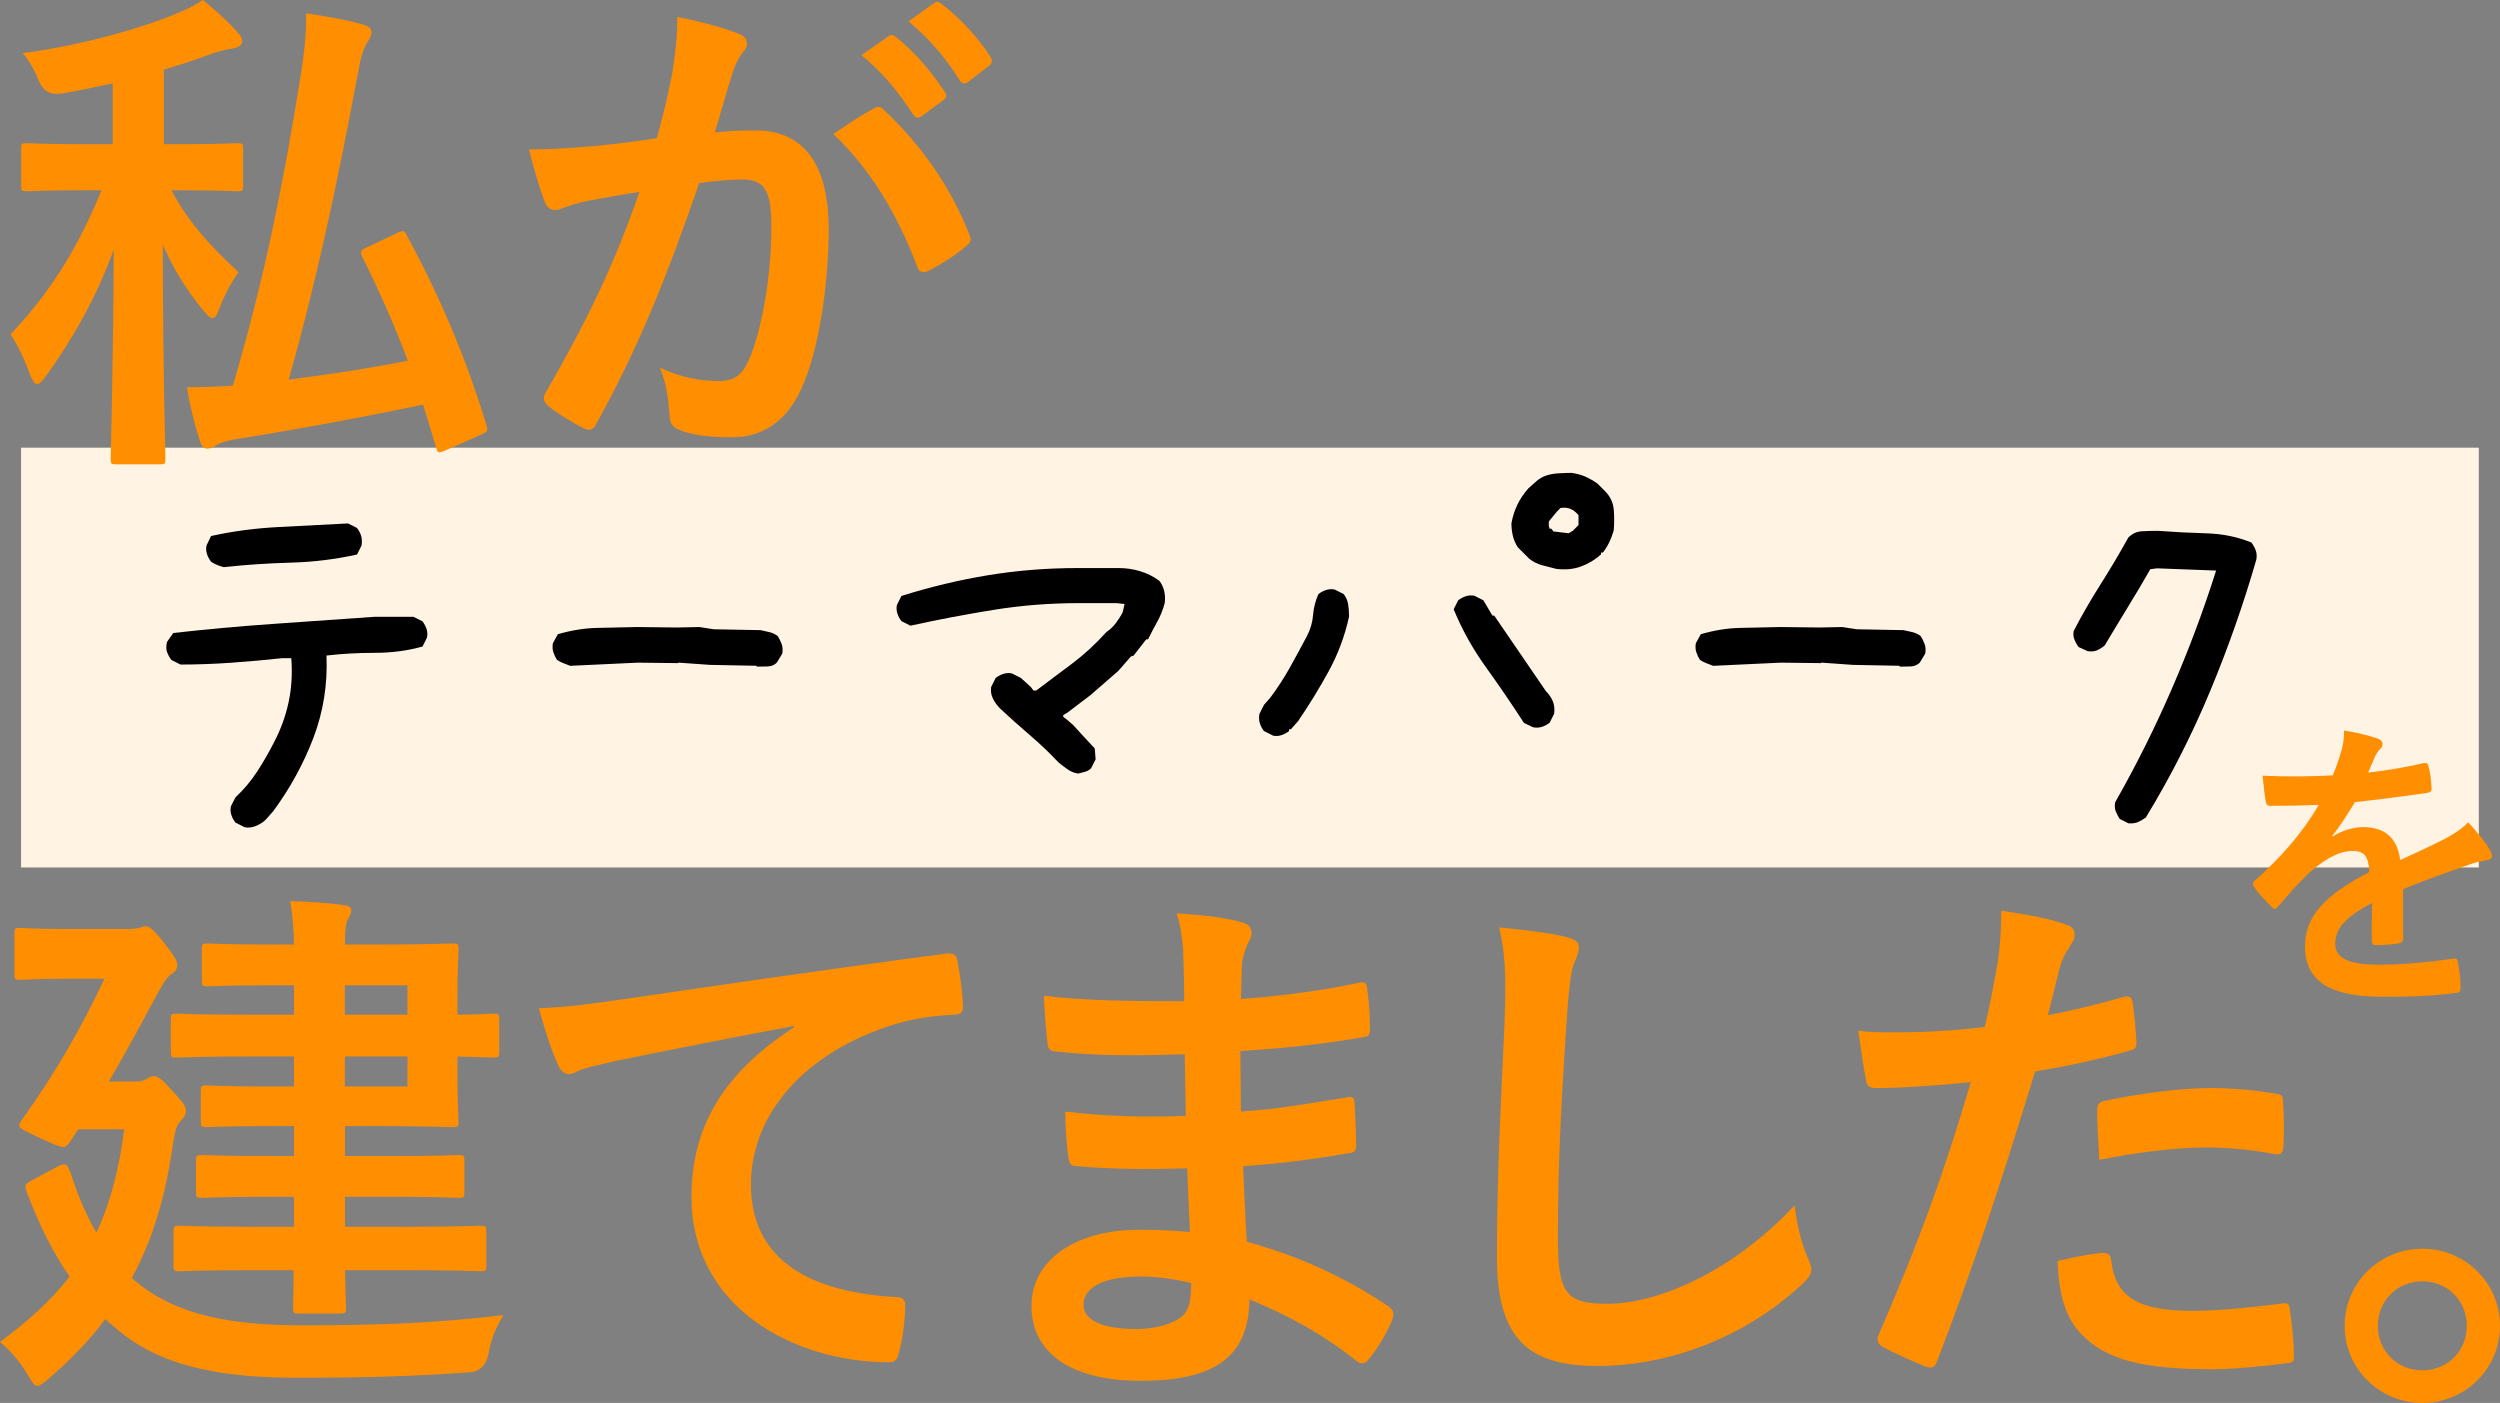
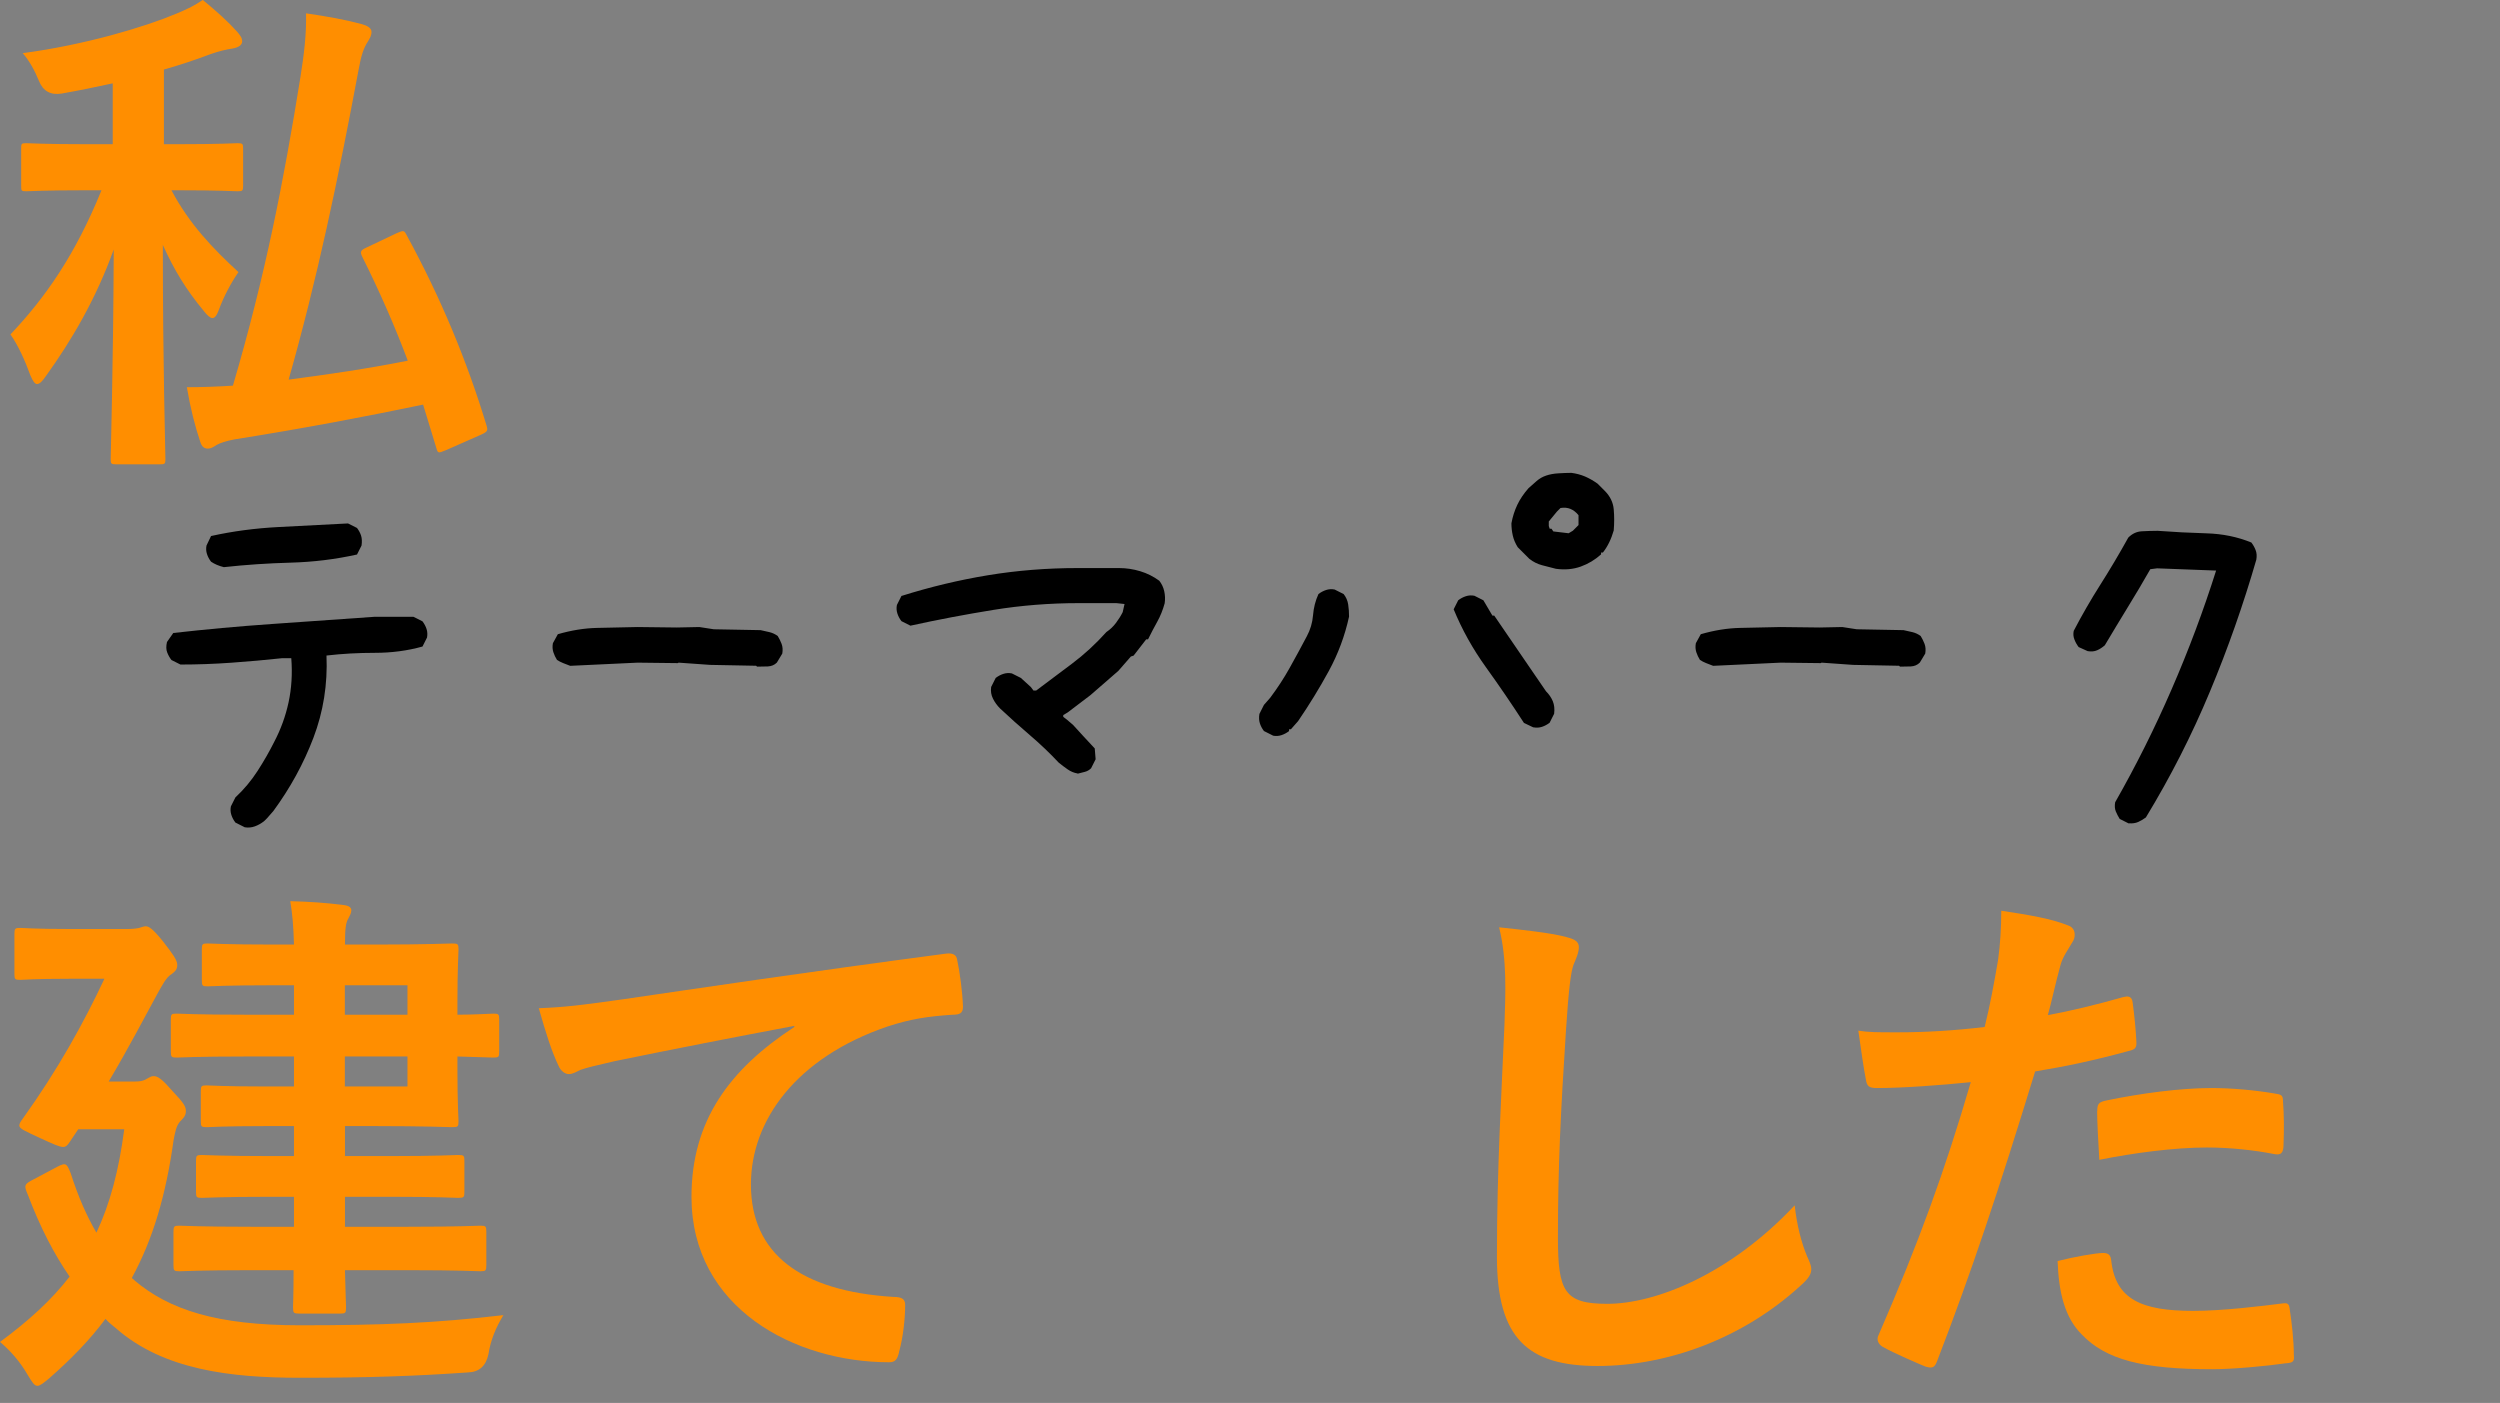
<svg xmlns="http://www.w3.org/2000/svg" id="Layer_2" data-name="Layer 2" viewBox="0 0 369.24 207.21">
  <rect x="0" y="0" width="369.24" height="207.21" fill="#808080" stroke="none" />
  <defs>
    <style>
      .cls-1, .cls-2, .cls-3 {
        stroke-width: 0px;
      }

      .cls-2 {
        fill: #ff8e00;
      }

      .cls-3 {
        fill: #fff3e3;
      }
    </style>
  </defs>
  <g id="_コピー" data-name="コピー">
    <g>
-       <rect class="cls-3" x="3.11" y="66.12" width="363" height="62" />
      <g>
        <path class="cls-2" d="m25.32,28.1c2.64,4.99,6.12,8.61,9.9,12.09-1.06,1.51-2.19,3.63-2.87,5.51-.3.83-.6,1.28-.98,1.28-.3,0-.76-.38-1.28-1.06-2.57-3.1-4.38-6.04-6.04-9.75,0,18.06.38,30.29.38,31.65,0,.68-.08.76-.83.76h-6.42c-.76,0-.83-.08-.83-.76,0-1.36.38-13.67.45-30.97-2.64,7.33-6.19,13.37-10.05,18.74-.53.76-.91,1.13-1.28,1.13-.3,0-.6-.38-.98-1.28-.76-2.12-1.89-4.61-2.95-6.04,5.21-5.51,9.59-11.79,13.45-21.3h-2.19c-6.35,0-8.46.15-8.91.15-.76,0-.76-.08-.76-.83v-5.44c0-.76,0-.83.76-.83.45,0,2.57.15,8.91.15h3.85v-8.99c-2.42.53-4.99,1.06-7.55,1.51q-2.42.38-3.32-1.81c-.68-1.66-1.44-3.02-2.42-4.16,9.14-1.21,17.98-3.85,22.66-5.82,1.81-.76,2.72-1.21,3.93-2.04,2.12,1.74,3.7,3.17,5.06,4.68.45.53.76.91.76,1.44s-.53.91-1.44,1.06c-.98.15-1.96.38-3.25.83-2.19.83-4.46,1.59-6.87,2.27v11.03h1.96c6.42,0,8.46-.15,8.91-.15.76,0,.83.08.83.83v5.44c0,.76-.08.83-.83.83-.45,0-2.49-.15-8.91-.15h-.83Zm33.24,6.35c1.06-.45,1.13-.45,1.51.3,5.06,9.29,8.91,18.58,11.79,28.1.23.76.15.91-.83,1.36l-5.14,2.27c-1.13.45-1.21.53-1.44-.3l-1.96-6.42c-8.69,1.81-17.45,3.48-27.88,5.14-1.21.23-2.12.53-2.64.83-.45.3-.83.53-1.28.53-.53,0-.91-.3-1.13-1.06-.76-2.27-1.44-4.91-1.96-8.01,2.27,0,4.46-.08,6.8-.23,4.76-16.17,7.48-30.07,9.97-45.55.53-3.32.91-6.42.83-9.44,3.1.45,5.67.91,8.23,1.59.83.23,1.44.6,1.44,1.13,0,.6-.23.91-.53,1.44-.6.91-.98,1.96-1.36,4.08-3.02,16.17-6.12,30.97-10.35,45.86,5.74-.76,11.56-1.59,17.6-2.8-1.96-5.21-4.16-10.2-6.72-15.34-.38-.76-.23-.98.6-1.36l4.46-2.12Z" />
-         <path class="cls-2" d="m99.28,10.88c.38-2.27.76-5.21.76-8.39,3.93.83,6.04,1.36,9.07,2.49.76.23,1.21.83,1.21,1.51,0,.38-.15.76-.53,1.13-.76.98-1.13,1.81-1.51,2.87-.98,3.1-1.74,5.89-2.72,9.07,2.04-.23,4.31-.3,6.04-.3,7.03,0,10.8,4.91,10.8,14.58,0,8.16-1.51,18.21-4.08,23.65-2.19,4.83-5.82,7.1-10.2,7.1-3.63,0-6.19-.38-7.86-1.13-.91-.38-1.36-.98-1.36-2.12-.23-2.42-.38-4.53-1.44-7.03,3.4,1.59,6.35,1.96,8.69,1.96,2.49,0,3.63-.91,4.83-4,1.59-4.23,2.95-11.41,2.95-18.81,0-5.29-.98-6.95-4.31-6.95-1.81,0-4.15.23-6.35.53-4.99,14.5-9.29,24.93-15.18,35.51-.45.98-1.06,1.13-1.96.68-1.36-.68-4.31-2.49-5.21-3.32-.38-.38-.6-.68-.6-1.13,0-.23.08-.53.3-.83,6.04-10.5,9.97-18.51,13.83-29.61-2.95.45-5.36.91-7.4,1.28-1.96.38-3.17.83-4.16,1.21-1.06.38-1.96.23-2.42-.98-.68-1.74-1.51-4.46-2.34-7.78,3.32,0,6.65-.23,9.97-.53,3.17-.3,5.97-.68,8.91-1.13,1.21-4.31,1.74-6.95,2.27-9.52Zm29.92,5.06c.53-.3.91-.15,1.44.38,5.14,4.83,9.75,11.11,12.54,18.36.3.68.23,1.06-.3,1.51-1.28,1.21-4.16,3.02-5.67,3.78-.76.38-1.51.3-1.74-.6-3.02-7.93-6.95-14.43-12.39-19.57,1.89-1.28,4.08-2.8,6.12-3.85Zm2.04-10.58c.38-.3.68-.23,1.13.15,2.34,1.81,5.06,4.83,7.18,8.08.3.45.3.83-.23,1.21l-3.17,2.34c-.53.38-.91.3-1.28-.23-2.27-3.48-4.68-6.35-7.63-8.76l4-2.8Zm6.72-4.91c.45-.3.68-.23,1.13.15,2.8,2.12,5.51,5.14,7.18,7.78.3.45.38.91-.23,1.36l-3.02,2.34c-.6.45-.98.23-1.28-.23-2.04-3.25-4.46-6.12-7.55-8.69l3.78-2.72Z" />
      </g>
      <g>
        <path class="cls-2" d="m19.85,189.1c5.14,4.35,12.18,6.64,24.44,6.64s19.93-.32,30.06-1.5c-1.11,1.82-1.9,3.72-2.21,5.77q-.55,2.61-3.01,2.69c-7.91.55-14.71.79-24.92.79s-20.09-1.19-27.05-7.28c-.55-.47-1.11-.87-1.58-1.42-2.29,3.08-5.06,5.93-8.31,8.78-.87.71-1.34,1.11-1.74,1.11-.47,0-.79-.55-1.42-1.58-1.19-2.06-2.61-3.64-4.11-4.9,4.19-3.08,7.59-6.17,10.28-9.65-2.29-3.32-4.35-7.28-6.17-12.1-.55-1.27-.55-1.5.47-2.06l3.88-2.06c1.34-.71,1.42-.4,1.98.95,1.11,3.48,2.37,6.33,3.8,8.78,1.98-4.19,3.32-9.18,4.11-15.27h-6.8l-1.27,1.9c-.32.47-.55.71-.95.71-.55,0-1.42-.4-3.32-1.27-2.37-1.11-3.16-1.42-3.16-1.9,0-.24.16-.55.47-.95,5.22-7.28,9.02-14.16,12.1-20.72h-5.22c-5.14,0-6.72.16-7.2.16-.79,0-.87-.08-.87-.87v-5.85c0-.87.08-.95.87-.95.47,0,2.06.16,7.2.16h8.62c.79,0,1.42-.08,1.74-.16s.63-.24.95-.24c.47,0,1.03.32,2.61,2.29,1.34,1.74,2.06,2.69,2.06,3.4s-.32.95-.79,1.34c-.87.47-1.5,1.82-2.14,2.93-1.82,3.32-4.19,7.91-7.2,12.97h3.8c.79,0,1.34-.08,1.82-.4.47-.24.63-.4,1.03-.4.63,0,1.27.47,2.85,2.29,1.58,1.66,1.9,2.21,1.9,2.85s-.24.95-.87,1.58c-.55.63-.71,1.5-.95,2.77-1.11,7.99-3.01,14.55-6.17,20.33l.4.32Zm17.24-1.5c-7.51,0-10.12.16-10.6.16-.79,0-.87-.08-.87-.95v-4.83c0-.87.08-.95.87-.95.47,0,3.08.16,10.6.16h6.33v-4.43h-3.48c-7.12,0-9.65.16-10.12.16-.79,0-.87-.08-.87-.87v-4.59c0-.79.08-.87.87-.87.47,0,3.01.16,10.12.16h3.48v-4.43h-4.27c-6.17,0-8.15.16-8.62.16-.79,0-.87-.08-.87-.87v-4.43c0-.79.08-.87.87-.87.47,0,2.45.16,8.62.16h4.27v-4.43h-7.12c-7.28,0-9.73.16-10.2.16-.79,0-.87-.08-.87-.95v-4.67c0-.79.08-.87.87-.87.47,0,2.93.16,10.2.16h7.12v-4.35h-2.93c-7.04,0-9.33.16-9.81.16-.79,0-.87-.08-.87-.87v-4.59c0-.79.08-.87.87-.87.47,0,2.77.16,9.81.16h2.93c-.08-2.77-.24-4.59-.55-6.41,3.01.08,5.14.24,7.75.55.79.08,1.27.32,1.27.79s-.24.79-.47,1.27c-.32.55-.47,1.34-.47,3.8h4.59c7.28,0,10.76-.16,11.23-.16.87,0,.95.08.95.87,0,.47-.16,2.85-.16,7.83v1.82c2.45,0,4.9-.16,5.3-.16.79,0,.87.08.87.87v4.75c0,.79-.08.87-.87.87-.4,0-2.85-.08-5.3-.16v1.9c0,4.98.16,7.28.16,7.67,0,.79-.08.87-.95.87-.47,0-3.96-.16-11.23-.16h-4.59v4.43h6.64c7.12,0,9.57-.16,10.05-.16.87,0,.95.08.95.87v4.59c0,.79-.08.87-.95.87-.47,0-2.93-.16-10.05-.16h-6.64v4.43h9.33c7.59,0,10.2-.16,10.68-.16.79,0,.87.08.87.95v4.83c0,.87-.08.95-.87.95-.47,0-3.08-.16-10.68-.16h-9.33c.08,3.48.16,5.14.16,5.46,0,.87-.08.95-.87.95h-6.01c-.87,0-.95-.08-.95-.95,0-.16.08-1.98.08-5.46h-6.25Zm13.84-42.08v4.35h9.25v-4.35h-9.25Zm9.25,10.52h-9.25v4.43h9.25v-4.43Z" />
        <path class="cls-2" d="m117.31,151.52c-9.65,1.82-18.11,3.48-26.58,5.22-3.01.71-3.8.87-4.98,1.27-.55.24-1.11.63-1.74.63-.55,0-1.19-.47-1.5-1.19-1.03-2.14-1.9-4.9-2.93-8.54,4.03-.16,6.41-.47,12.58-1.34,9.73-1.42,27.13-4.03,47.54-6.72,1.19-.16,1.58.32,1.66.87.4,1.82.79,4.75.87,6.96,0,.95-.47,1.19-1.5,1.19-3.72.24-6.25.63-9.65,1.74-13.45,4.59-20.17,13.84-20.17,23.33,0,10.2,7.28,15.74,21.04,16.61,1.27,0,1.74.32,1.74,1.19,0,2.06-.32,4.83-.87,6.8-.24,1.19-.55,1.66-1.5,1.66-13.92,0-29.19-7.99-29.19-24.44,0-11.23,5.62-18.83,15.19-25.08v-.16Z" />
-         <path class="cls-2" d="m175.37,172.56c-5.46.16-10.84.16-16.29-.32-.87,0-1.19-.32-1.27-1.34-.32-1.74-.47-4.9-.47-6.72,5.85.71,11.87.87,17.8.63-.08-3.01-.08-6.09-.16-9.1-7.59.24-13.29.24-18.91-.4-.87,0-1.27-.32-1.34-1.11-.24-1.98-.4-3.88-.55-7.12,6.88.79,13.76.79,20.72.79,0-2.93-.08-4.98-.16-7.67-.16-1.82-.32-3.24-.95-5.3,4.19.24,7.59.71,9.97,1.42.95.32,1.42,1.42.87,2.37-.55,1.11-1.11,2.45-1.19,3.8-.08,1.58-.08,2.69-.16,5.06,7.36-.55,12.66-1.42,17.32-2.37.95-.24,1.27,0,1.34.95.32,2.21.4,4.35.4,5.77,0,1.03-.24,1.19-.87,1.27-5.62.95-10.68,1.58-18.27,2.06,0,3.16.08,6.09.08,8.94,6.01-.4,9.81-1.19,15.5-2.06.95-.24,1.19-.08,1.27.63.08,1.5.24,4.11.24,6.49,0,.79-.32,1.03-1.19,1.11-5.22.87-8.86,1.42-15.5,1.9.16,3.64.32,7.51.55,11.15,7.59,2.14,14.08,4.98,20.96,9.57.79.71.79.95.55,1.9-.55,1.5-2.21,4.43-3.48,5.85-.32.47-.63.63-1.03.63-.24,0-.55-.08-.87-.4-4.83-3.8-9.73-6.57-15.74-9.02-.08,8.54-5.22,12.02-16.06,12.02s-16.14-4.51-16.14-11.07,6.25-11.23,15.82-11.23c1.98,0,3.88,0,7.59.32-.16-3.48-.32-6.72-.4-9.41Zm-6.8,15.98c-5.77,0-8.54,1.66-8.54,4.19,0,2.06,2.37,3.56,7.83,3.56,3.16,0,6.09-.95,7.2-2.37.63-.87.87-2.21.87-4.43-2.29-.55-5.14-.95-7.36-.95Z" />
        <path class="cls-2" d="m231.29,138.39c1.34.32,1.9.71,1.9,1.5,0,.87-.47,1.82-.79,2.61-.4,1.11-.71,3.56-1.11,9.65-.79,12.18-1.19,20.25-1.19,30.61,0,7.99.95,9.81,7.28,9.81,7.04,0,18.04-4.27,27.69-14.55.32,3.01,1.03,5.62,1.82,7.51.4.87.63,1.42.63,1.9,0,.71-.32,1.34-1.58,2.45-8.54,7.83-19.7,11.87-29.98,11.87s-14.87-4.03-14.87-16.14c0-13.29.71-24.68,1.11-34.17.16-4.67.4-9.73-.79-14.48,3.64.4,7.44.79,9.89,1.42Z" />
        <path class="cls-2" d="m313.71,147.25c.87-.24,1.19.16,1.27.79.24,1.74.47,4.03.55,5.7.08,1.03-.16,1.27-1.19,1.5-4.9,1.34-8.94,2.21-13.76,3.01-5.38,17.56-9.41,29.66-14.48,42.79-.4,1.11-.87,1.03-1.74.79-.79-.32-4.67-1.98-6.33-2.93-.63-.4-.87-1.03-.63-1.58,6.01-13.84,9.81-24.28,13.68-37.49-4.59.47-10.12.87-13.84.87-1.19,0-1.5-.24-1.66-1.27-.32-1.66-.71-4.35-1.11-7.2,1.66.24,2.61.24,5.85.24,3.96,0,8.23-.24,12.81-.79.79-3.16,1.42-6.64,1.98-9.89.32-2.37.47-4.75.47-7.28,4.19.63,7.44,1.19,9.97,2.21.63.24.87.79.87,1.27,0,.32,0,.71-.4,1.27-.63,1.11-1.27,1.9-1.66,3.16-.79,2.85-1.34,5.54-1.9,7.51,3.08-.55,7.36-1.58,11.23-2.69Zm-3.08,37.81c.79,0,1.11.32,1.19,1.11.63,5.77,4.51,7.44,12.1,7.44,4.43,0,10.12-.71,13.29-1.11.63-.08.87.08.95.71.32,2.06.63,4.75.63,6.88.08.95,0,1.19-1.27,1.27-2.69.4-7.83.87-10.76.87-10.36,0-15.74-1.42-19.3-5.14-2.53-2.53-3.4-6.25-3.56-10.84,2.45-.63,5.7-1.19,6.72-1.19Zm-.87-20.96c0-1.11.24-1.34,1.42-1.58,4.98-1.03,10.84-1.82,15.42-1.82,3.08,0,6.49.32,9.25.79,1.11.16,1.34.24,1.34,1.19.16,1.98.16,4.19.08,6.33,0,1.34-.4,1.66-1.5,1.42-2.77-.55-6.41-.95-9.81-.95-4.75,0-10.76.79-15.9,1.82-.16-2.77-.32-5.62-.32-7.2Z" />
-         <path class="cls-2" d="m369.24,195.82c0,6.33-5.14,11.39-11.47,11.39s-11.47-5.06-11.47-11.39,5.14-11.39,11.47-11.39,11.47,5.06,11.47,11.39Zm-18.04,0c0,3.72,2.85,6.57,6.57,6.57s6.57-2.85,6.57-6.57-2.85-6.57-6.57-6.57-6.57,2.85-6.57,6.57Z" />
      </g>
-       <path class="cls-2" d="m354.95,138.56c0,.5-.27.72-.86.81-.59.09-1.94.23-3.2.23-.41,0-.59-.27-.59-.72,0-1.62,0-3.88.05-5.5-4.01,2.07-5.45,3.83-5.45,5.99,0,1.89,1.53,3.11,6.26,3.11,4.15,0,7.75-.41,11.22-.9.41-.05.59.09.63.5.23,1.04.41,2.61.41,3.69.04.54-.14.86-.5.86-3.88.5-6.8.59-11.17.59-7.39,0-11.31-2.21-11.31-7.43,0-4.33,2.7-7.48,9.51-10.99-.14-2.3-.68-3.2-2.7-3.11-2.12.09-4.15,1.44-6.22,3.24-1.94,1.89-3.06,3.2-4.51,4.91-.23.27-.36.41-.54.41-.14,0-.32-.14-.5-.32-.63-.63-1.98-2.03-2.57-2.97-.14-.18-.18-.32-.18-.41,0-.18.09-.32.32-.5,3.47-3.11,6.8-6.67,9.42-11.17-2.12.09-4.55.14-7.21.14-.41,0-.54-.23-.63-.72-.14-.72-.32-2.39-.45-3.74,3.42.18,6.94.14,10.36-.04.5-1.22.9-2.3,1.35-3.88.18-.77.32-1.53.32-2.75,1.98.32,3.97.81,5.14,1.26.36.14.54.45.54.77,0,.23-.09.5-.32.68-.27.23-.54.63-.77,1.08-.27.63-.5,1.22-1.04,2.43,2.75-.32,5.5-.77,8.2-1.4.5-.09.63.05.72.45.23.9.41,1.94.45,3.24.05.45-.14.63-.77.72-3.38.5-7.25.99-10.54,1.35-1.04,1.67-2.03,3.33-3.38,5l.05.09c1.44-.95,3.29-1.4,4.51-1.4,2.97,0,5.05,1.35,5.5,4.87,1.76-.81,4.33-1.98,6.62-3.15.86-.45,2.3-1.26,3.42-2.43,1.49,1.58,2.66,3.15,3.15,3.97.27.41.36.72.36.99,0,.36-.23.54-.68.63-.95.14-1.85.36-2.75.68-2.93,1.04-5.86,2.03-9.69,3.6v7.25Z" />
      <g>
        <path class="cls-1" d="m36.1,122.16l-1.33-.67c-.27-.35-.47-.73-.6-1.13-.13-.4-.16-.82-.07-1.26l.67-1.33c1.24-1.15,2.33-2.45,3.26-3.89.93-1.44,1.75-2.87,2.46-4.29.98-1.86,1.69-3.82,2.13-5.86.44-2.04.58-4.22.4-6.52h-1.33c-2.49.27-4.99.49-7.52.67-2.53.18-5.04.27-7.52.27l-1.33-.67c-.27-.35-.48-.73-.63-1.13-.16-.4-.17-.91-.03-1.53l.93-1.33c4.7-.53,9.56-.98,14.58-1.33,5.01-.35,10.05-.71,15.11-1.06h5.79l1.33.67c.27.36.47.73.6,1.13.13.4.15.82.07,1.26l-.67,1.33c-2.22.62-4.56.93-7.02.93s-4.85.13-7.16.4c.18,4.26-.47,8.31-1.93,12.15-1.46,3.84-3.44,7.44-5.92,10.82l-.93,1.06-.4.4c-.44.36-.91.62-1.4.8-.49.18-1,.22-1.53.13Zm-3.06-38.4c-.36-.09-.69-.2-1-.33-.31-.13-.6-.29-.87-.47-.27-.35-.47-.73-.6-1.13-.13-.4-.16-.82-.07-1.26l.67-1.4c3.19-.71,6.52-1.15,9.98-1.33,3.46-.18,6.88-.35,10.25-.53l1.33.67c.27.36.47.73.6,1.13.13.4.15.89.07,1.46l-.67,1.33c-3.19.71-6.46,1.11-9.78,1.2-3.33.09-6.63.31-9.92.67Z" />
        <path class="cls-1" d="m84.19,98.33c-.36-.13-.7-.27-1.03-.4-.33-.13-.63-.29-.9-.47-.22-.35-.4-.73-.53-1.13-.13-.4-.16-.84-.07-1.33l.73-1.33c2-.58,3.93-.89,5.79-.93,1.86-.04,3.86-.09,5.99-.13l5.79.07,3.33-.07,2.13.33,6.92.13c.44.09.89.19,1.33.3.44.11.84.3,1.2.57.22.36.41.74.57,1.16.16.42.19.9.1,1.43l-.8,1.33c-.36.36-.8.54-1.33.57-.53.02-1.06.03-1.6.03l-.13-.13-6.79-.13-4.66-.33-.13.07-5.92-.07-9.98.47Z" />
        <path class="cls-1" d="m159.16,114.24c-.53-.09-1.02-.29-1.46-.6-.44-.31-.89-.64-1.33-1-1.33-1.42-2.75-2.77-4.26-4.06-1.51-1.29-2.97-2.6-4.39-3.93-.44-.44-.8-.93-1.06-1.46-.27-.53-.36-1.11-.27-1.73l.67-1.33c.35-.27.73-.47,1.13-.6.4-.13.82-.16,1.26-.07l1.33.67,1.46,1.33.4.53h.4c1.77-1.33,3.55-2.66,5.32-3.99,1.77-1.33,3.46-2.88,5.06-4.66.53-.35,1-.8,1.4-1.33s.73-1.06,1-1.6l.27-1.2-1.2-.13h-5.59c-4.26,0-8.45.33-12.58,1-4.13.67-8.21,1.44-12.25,2.33l-1.33-.67c-.27-.35-.47-.73-.6-1.13-.13-.4-.16-.82-.07-1.26l.67-1.33c4.22-1.33,8.47-2.35,12.78-3.06,4.3-.71,8.72-1.06,13.25-1.06h6.12c1.06,0,2.11.16,3.13.47,1.02.31,1.95.78,2.8,1.4.35.44.6.95.73,1.53.13.58.16,1.18.07,1.8-.27.98-.63,1.89-1.1,2.73-.47.84-.92,1.71-1.36,2.6h-.27l-1.86,2.4-.4.13-1.86,2.13-4.13,3.59-3.33,2.53-.67.4v.27l.53.4.93.8,1.46,1.6,1.73,1.86.13,1.6-.67,1.33c-.27.27-.58.44-.93.53-.36.09-.71.18-1.06.27Z" />
        <path class="cls-1" d="m188.01,108.64l-1.33-.67c-.27-.35-.47-.73-.6-1.13-.13-.4-.16-.87-.07-1.4l.67-1.33.93-1.06c1.06-1.42,2.02-2.88,2.86-4.39.84-1.51,1.69-3.06,2.53-4.66.53-.98.84-2.02.93-3.13.09-1.11.35-2.15.8-3.13.35-.27.73-.47,1.13-.6s.82-.16,1.26-.07l1.33.67c.35.44.58.95.67,1.53.09.58.13,1.18.13,1.8-.62,2.84-1.62,5.52-3,8.05-1.38,2.53-2.89,4.99-4.53,7.39l-1.06,1.2h-.27v.27c-.36.27-.73.47-1.13.6-.4.13-.82.16-1.26.07Zm38.47-1.2l-1.4-.67c-1.78-2.75-3.64-5.48-5.59-8.19-1.95-2.71-3.55-5.57-4.79-8.59l.67-1.33c.35-.27.73-.47,1.13-.6s.82-.16,1.26-.07l1.33.67,1.33,2.26h.27l5.19,7.59,2.46,3.59c.44.44.78.93,1,1.46.22.53.29,1.15.2,1.86l-.67,1.33c-.36.27-.73.47-1.13.6-.4.13-.82.16-1.26.07Zm3.33-23.43c-.71-.18-1.4-.35-2.06-.53-.67-.18-1.29-.49-1.86-.93l-.4-.4-1.33-1.33c-.36-.58-.6-1.15-.73-1.73-.13-.58-.2-1.18-.2-1.8.18-.98.47-1.89.87-2.73.4-.84.95-1.66,1.66-2.46.4-.35.8-.71,1.2-1.06.4-.35.87-.62,1.4-.8.53-.18,1.13-.29,1.8-.33.67-.04,1.31-.07,1.93-.07.71.09,1.37.27,2,.53.62.27,1.24.62,1.86,1.06l1.06,1.06c.8.8,1.24,1.71,1.33,2.73.09,1.02.09,2.06,0,3.13-.18.62-.4,1.21-.67,1.76-.27.56-.58,1.05-.93,1.5h-.27v.27c-.89.8-1.89,1.4-3,1.8-1.11.4-2.33.51-3.66.33Zm2.53-5.66l.8-.8v-1.46c-.36-.44-.76-.75-1.2-.93-.44-.18-.93-.22-1.46-.13l-.53.53-1.2,1.46v.67l.13.4h.27l.27.4,2.26.27.67-.4Z" />
        <path class="cls-1" d="m253,98.33c-.36-.13-.7-.27-1.03-.4-.33-.13-.63-.29-.9-.47-.22-.35-.4-.73-.53-1.13-.13-.4-.16-.84-.07-1.33l.73-1.33c2-.58,3.93-.89,5.79-.93,1.86-.04,3.86-.09,5.99-.13l5.79.07,3.33-.07,2.13.33,6.92.13c.44.09.89.19,1.33.3.44.11.84.3,1.2.57.22.36.41.74.57,1.16.16.42.19.9.1,1.43l-.8,1.33c-.36.36-.8.54-1.33.57-.53.02-1.06.03-1.6.03l-.13-.13-6.79-.13-4.66-.33-.13.07-5.92-.07-9.98.47Z" />
        <path class="cls-1" d="m314.4,121.62l-1.33-.67c-.22-.35-.41-.72-.57-1.1-.16-.38-.19-.83-.1-1.36,3.06-5.37,5.85-10.94,8.35-16.71,2.51-5.77,4.69-11.6,6.56-17.51l-8.72-.33-1,.13c-1.06,1.86-2.17,3.74-3.33,5.62-1.15,1.89-2.29,3.76-3.39,5.62-.36.31-.73.56-1.13.73-.4.18-.87.22-1.4.13l-1.33-.6c-.27-.35-.48-.73-.63-1.13-.16-.4-.19-.82-.1-1.26,1.2-2.31,2.51-4.58,3.93-6.82,1.42-2.24,2.8-4.56,4.13-6.96.58-.58,1.24-.89,2-.93.75-.04,1.53-.07,2.33-.07,2.4.18,4.79.3,7.19.37,2.4.07,4.61.52,6.66,1.36.27.36.48.73.63,1.13.16.4.19.87.1,1.4-1.91,6.61-4.19,13.11-6.86,19.5-2.66,6.39-5.81,12.58-9.45,18.57-.36.27-.73.49-1.13.67-.4.18-.87.24-1.4.2Z" />
      </g>
    </g>
  </g>
</svg>